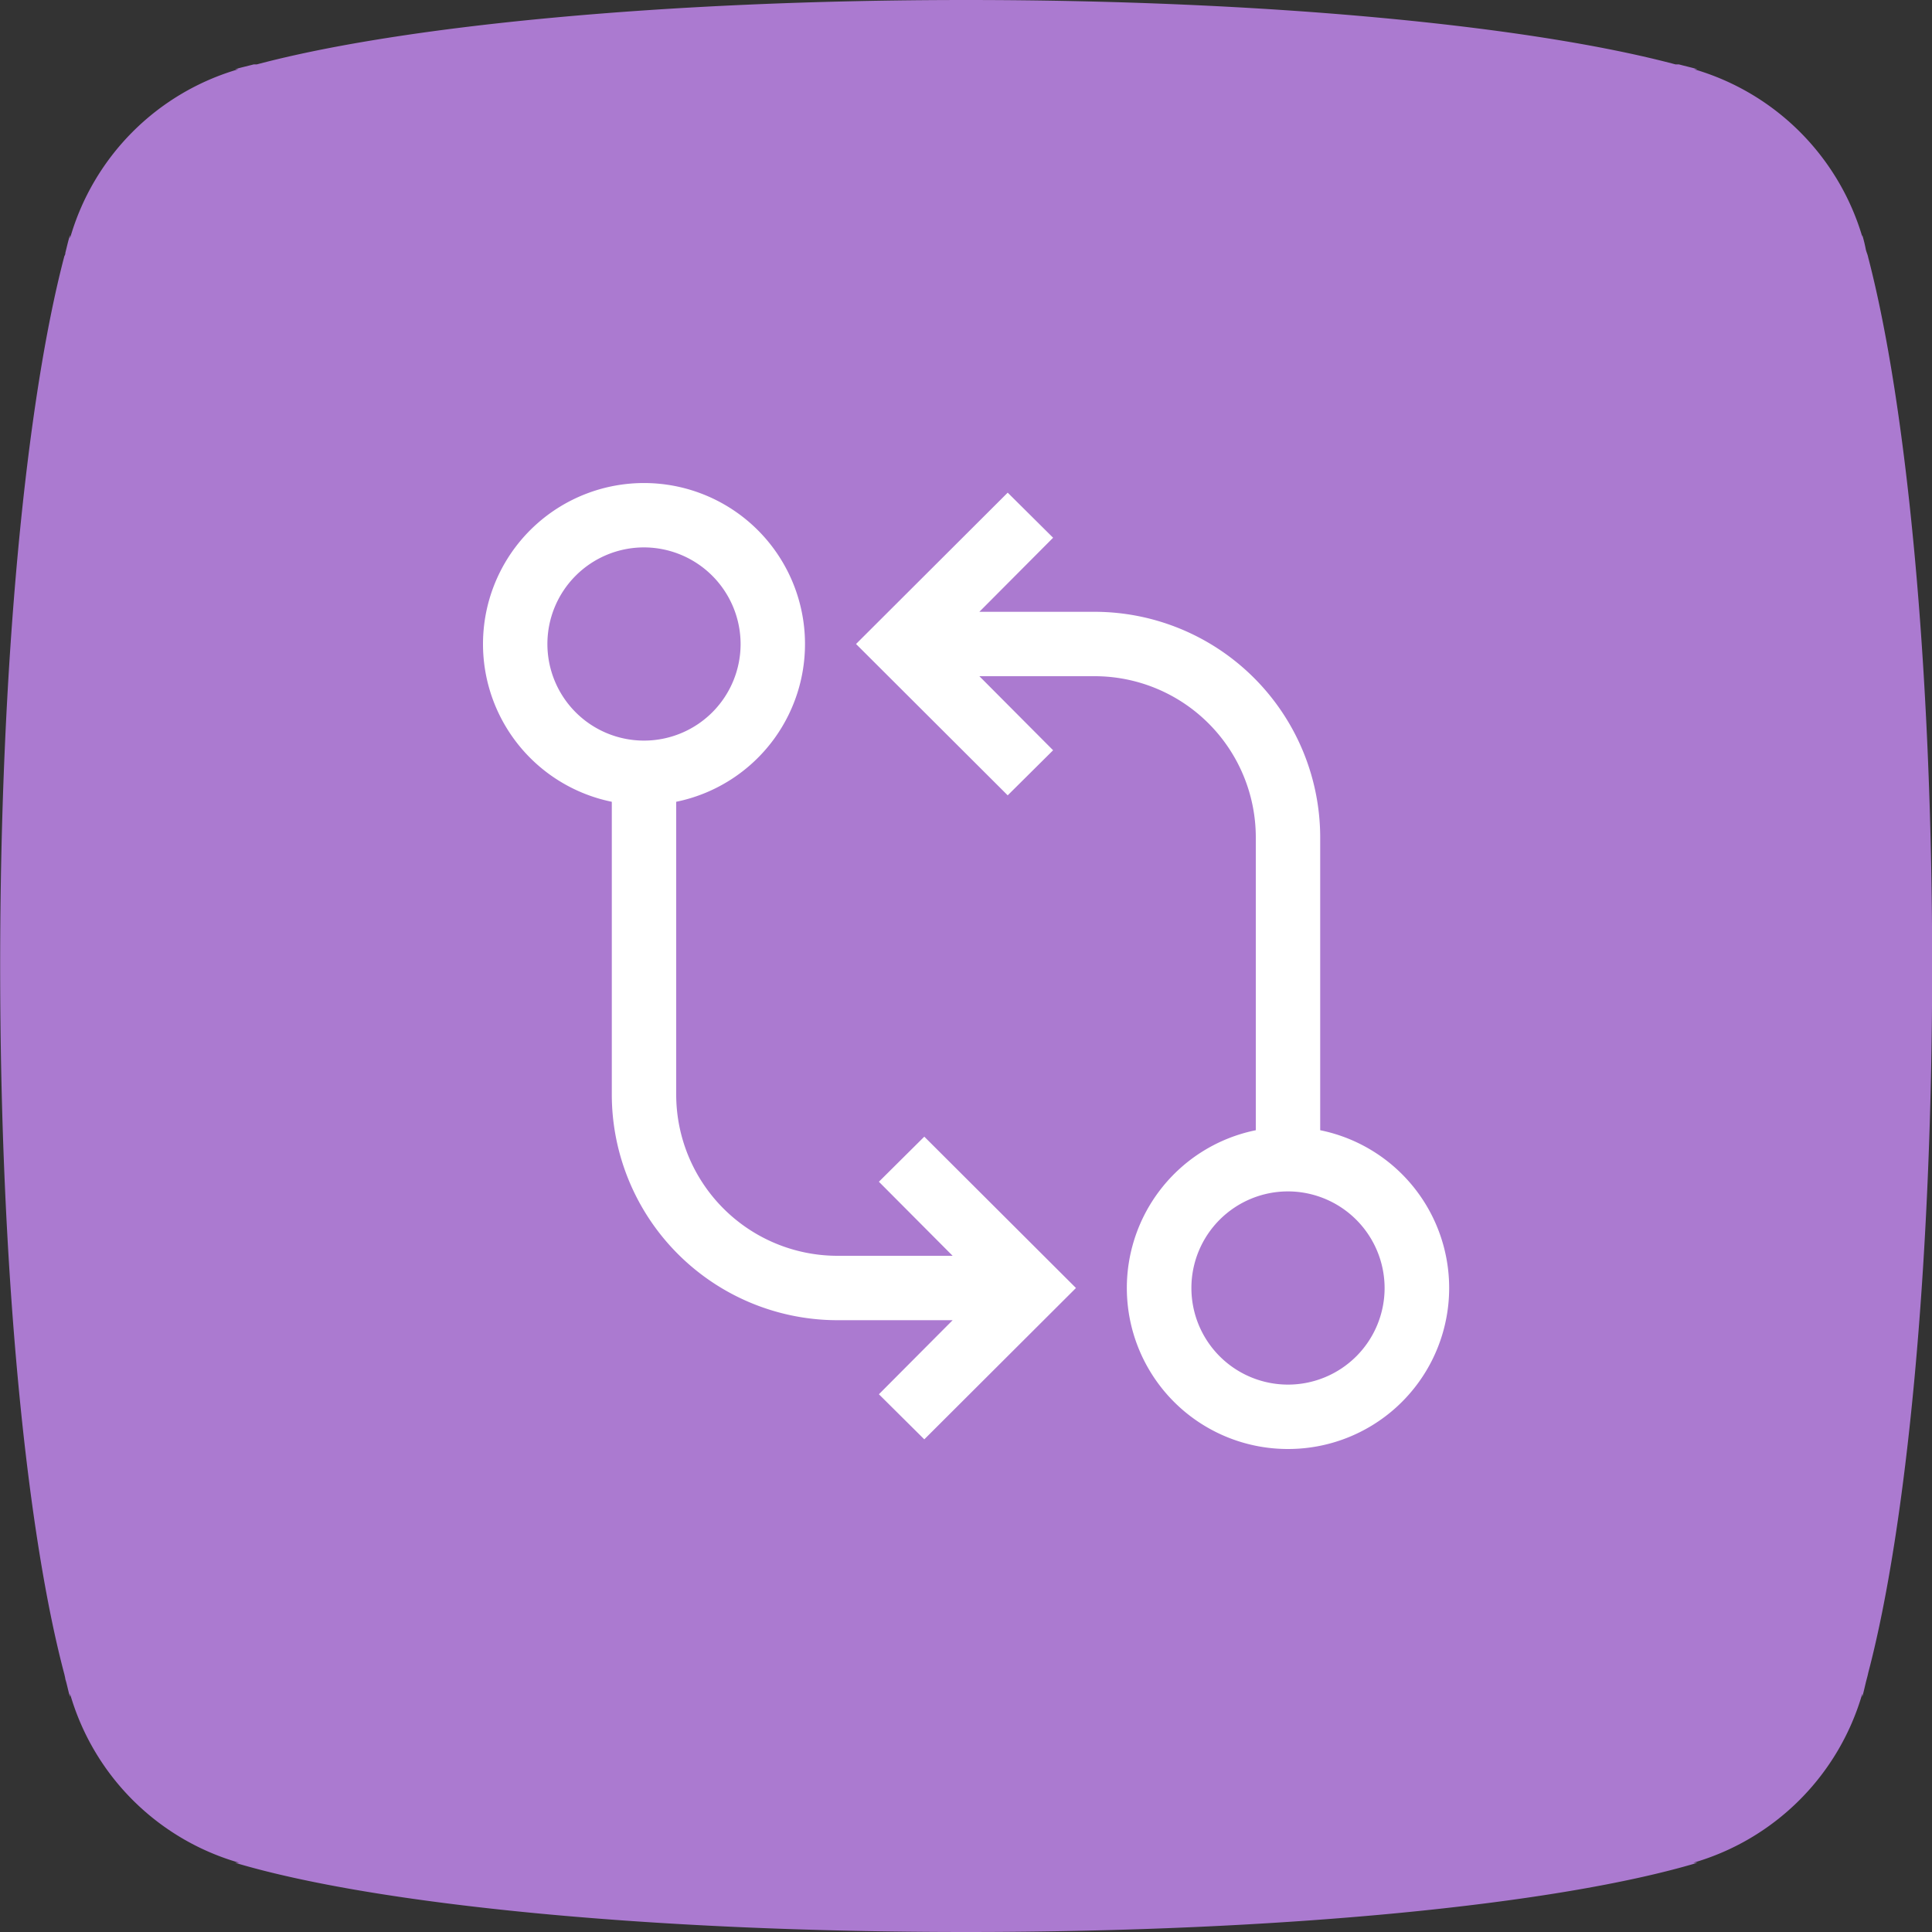
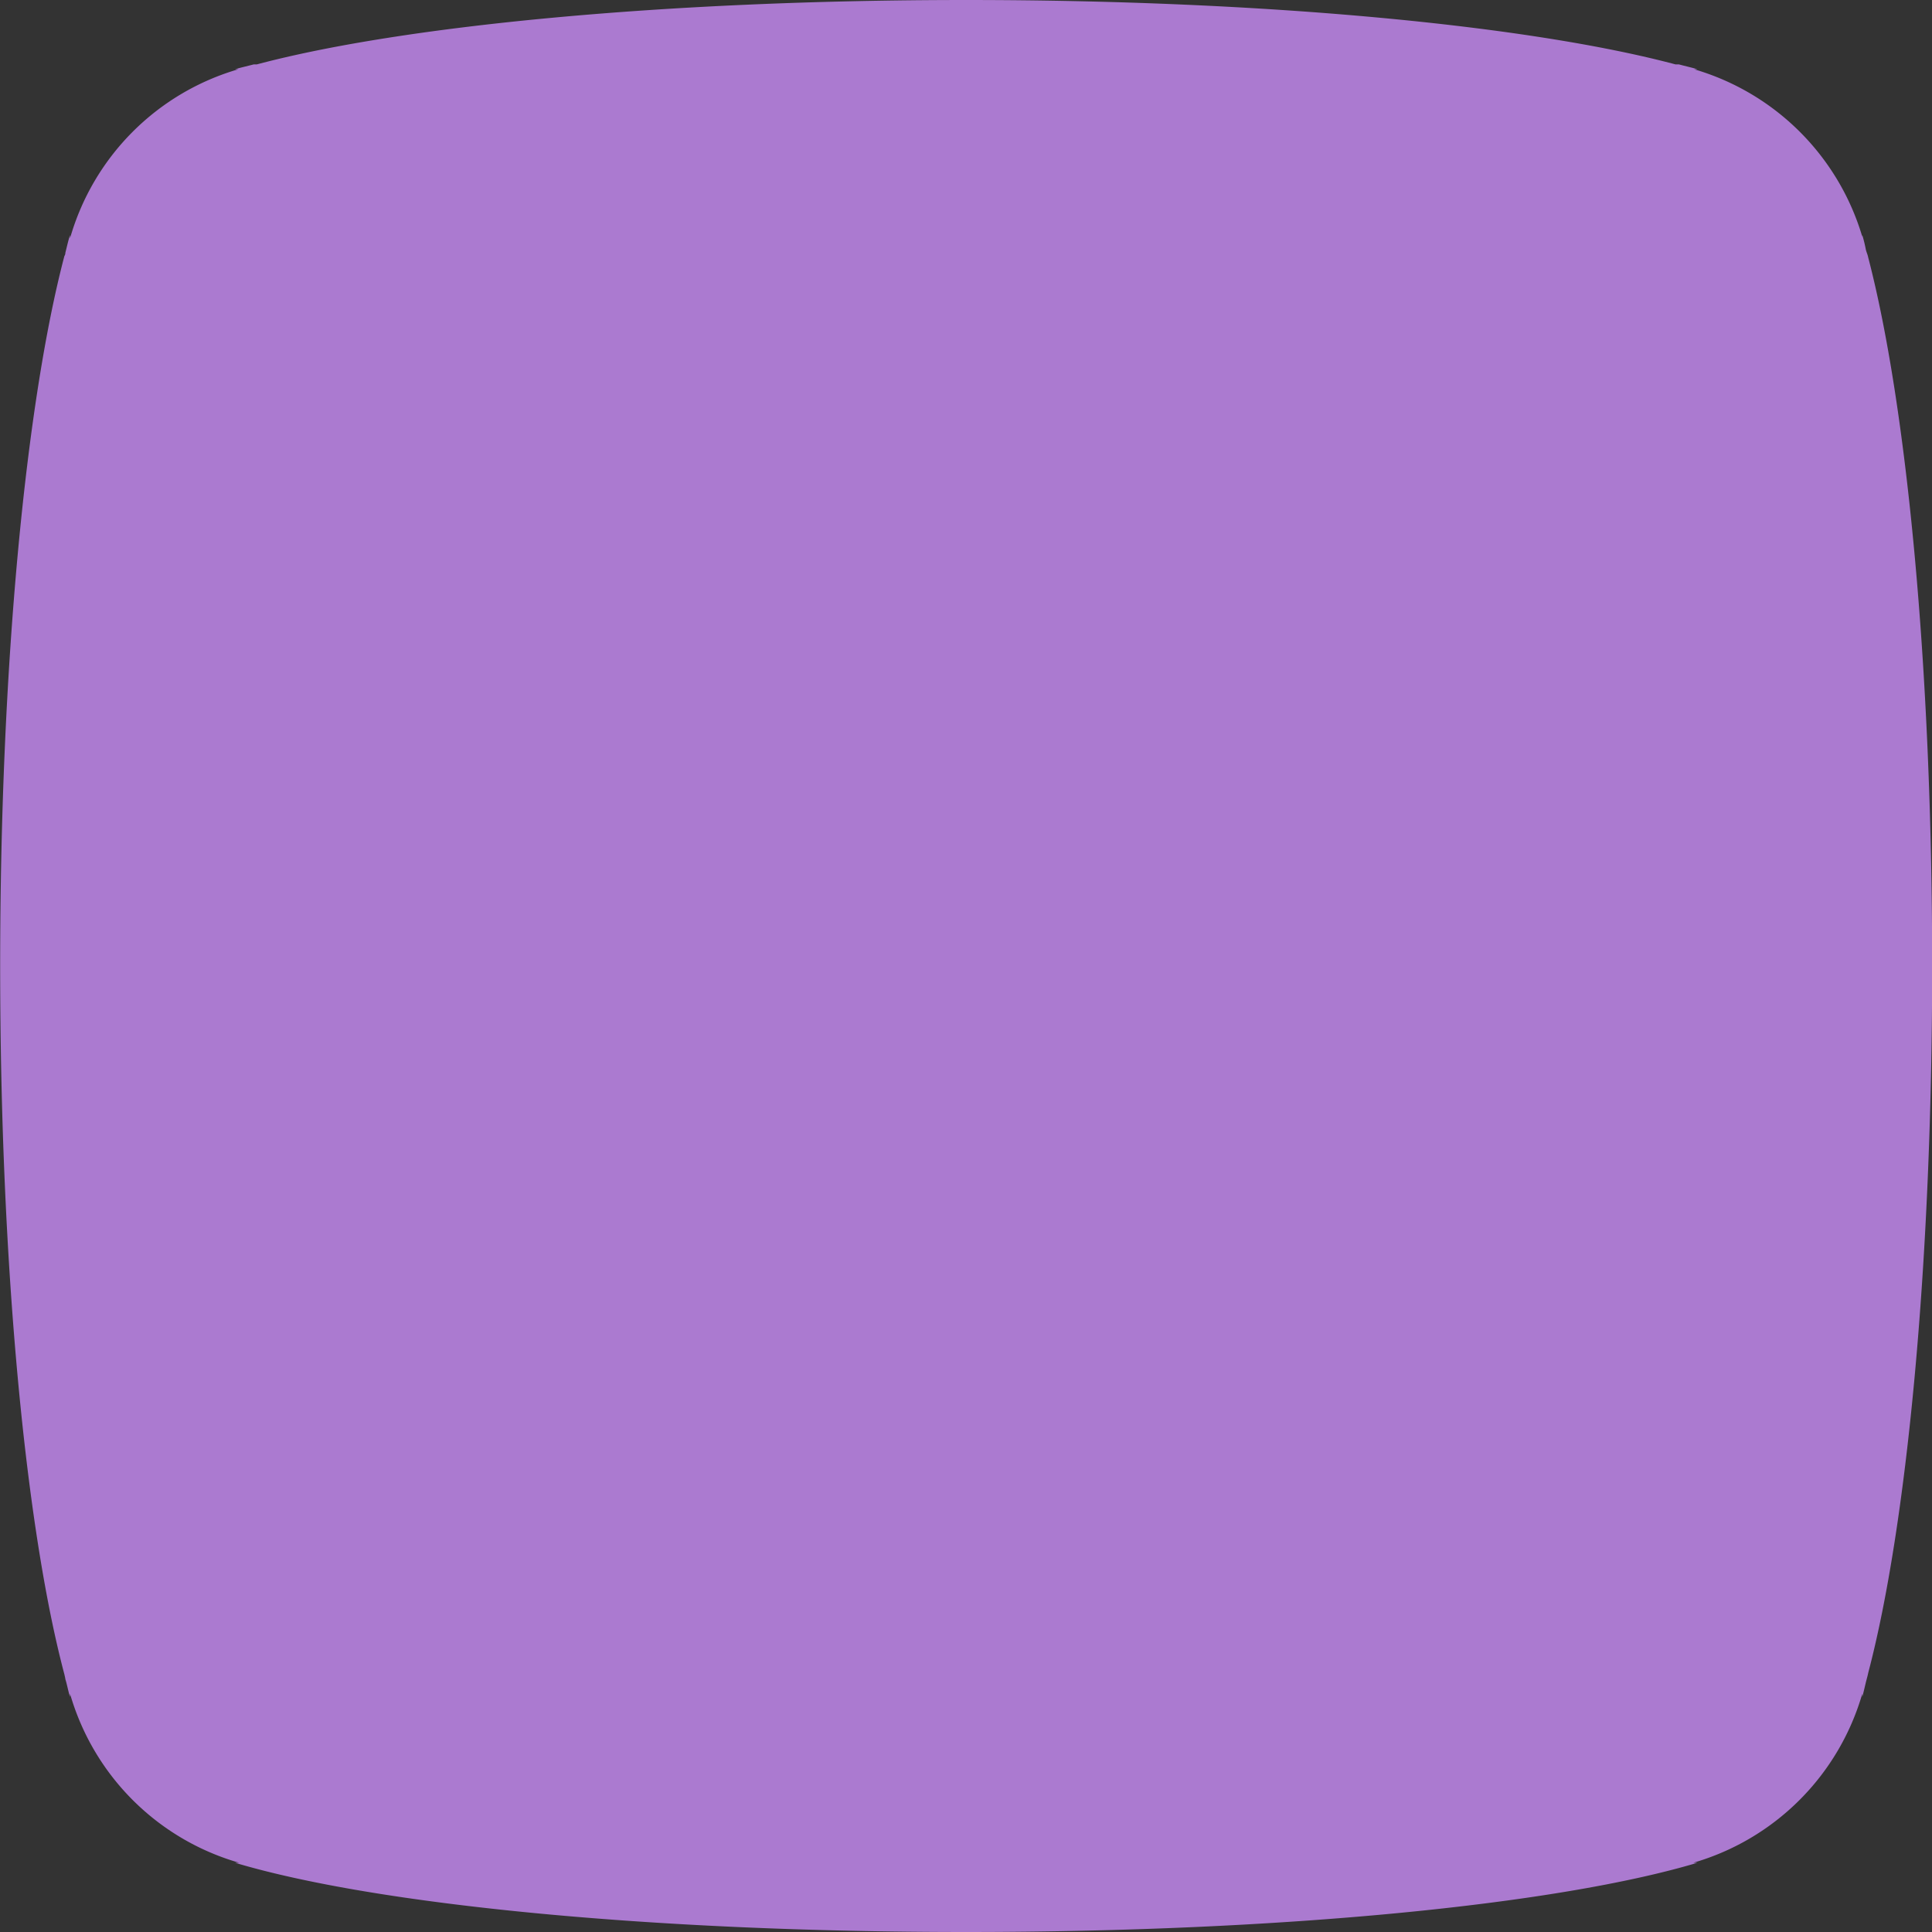
<svg xmlns="http://www.w3.org/2000/svg" width="120" height="120" viewBox="0 0 120 120">
  <rect x="0" y="0" width="120" height="120" fill="#333333" stroke="none" />
  <defs>
    <style>
      .cls-1 {
        fill: #ab7ad0;
      }

      .cls-1, .cls-2 {
        fill-rule: evenodd;
      }

      .cls-2 {
        fill: #fff;
      }
    </style>
  </defs>
  <path class="cls-1" d="M2175.89,12184.5c0.05-.2.11-0.4,0.15-0.6,2.37-9,3.97-25.2,3.97-43.9s-1.6-34.9-3.97-44c-0.04-.2-0.1-0.3-0.15-0.5a8.508,8.508,0,0,0-.22-0.9v0.1a15.392,15.392,0,0,0-10.45-10.4h0.21c-0.34-.1-0.78-0.2-1.15-0.3h-0.21c-9.02-2.4-25.32-4-44.06-4s-35.03,1.6-44.06,4h-0.19c-0.38.1-.82,0.2-1.16,0.3h0.21a15.318,15.318,0,0,0-10.46,10.5v-0.2c-0.1.3-.19,0.7-0.29,1.1a0.346,0.346,0,0,1-.06.2c-2.39,9.1-3.99,25.4-3.99,44.1s1.6,35,3.99,44c0.02,0.1.05,0.2,0.06,0.3,0.1,0.3.19,0.8,0.29,1.1v-0.2a15.331,15.331,0,0,0,10.51,10.5h-0.26c8.7,2.6,25.77,4.3,45.41,4.3s36.72-1.7,45.42-4.3h-0.26a15.373,15.373,0,0,0,10.5-10.5v0.2C2175.75,12185.1,2175.82,12184.8,2175.89,12184.5Z" transform="translate(-2060 -12080)" />
-   <path class="cls-2" d="M2140,12170a10,10,0,0,1-2-19.8V12132a10.016,10.016,0,0,0-10-10h-7.17l4.58,4.6-2.82,2.8-9.42-9.4,9.42-9.4,2.82,2.8-4.58,4.6H2128a14.028,14.028,0,0,1,14,14v18.2A10,10,0,0,1,2140,12170Zm0-16a6,6,0,1,0,6,6A6.011,6.011,0,0,0,2140,12154Zm-22.59,15.4-2.82-2.8,4.58-4.6H2112a14.028,14.028,0,0,1-14-14v-18.2a10,10,0,1,1,4,0v18.2a10.023,10.023,0,0,0,10,10h7.17l-4.58-4.6,2.82-2.8,9.42,9.4ZM2100,12114a6,6,0,1,0,6,6A6.011,6.011,0,0,0,2100,12114Z" transform="translate(-2060 -12080)" />
</svg>